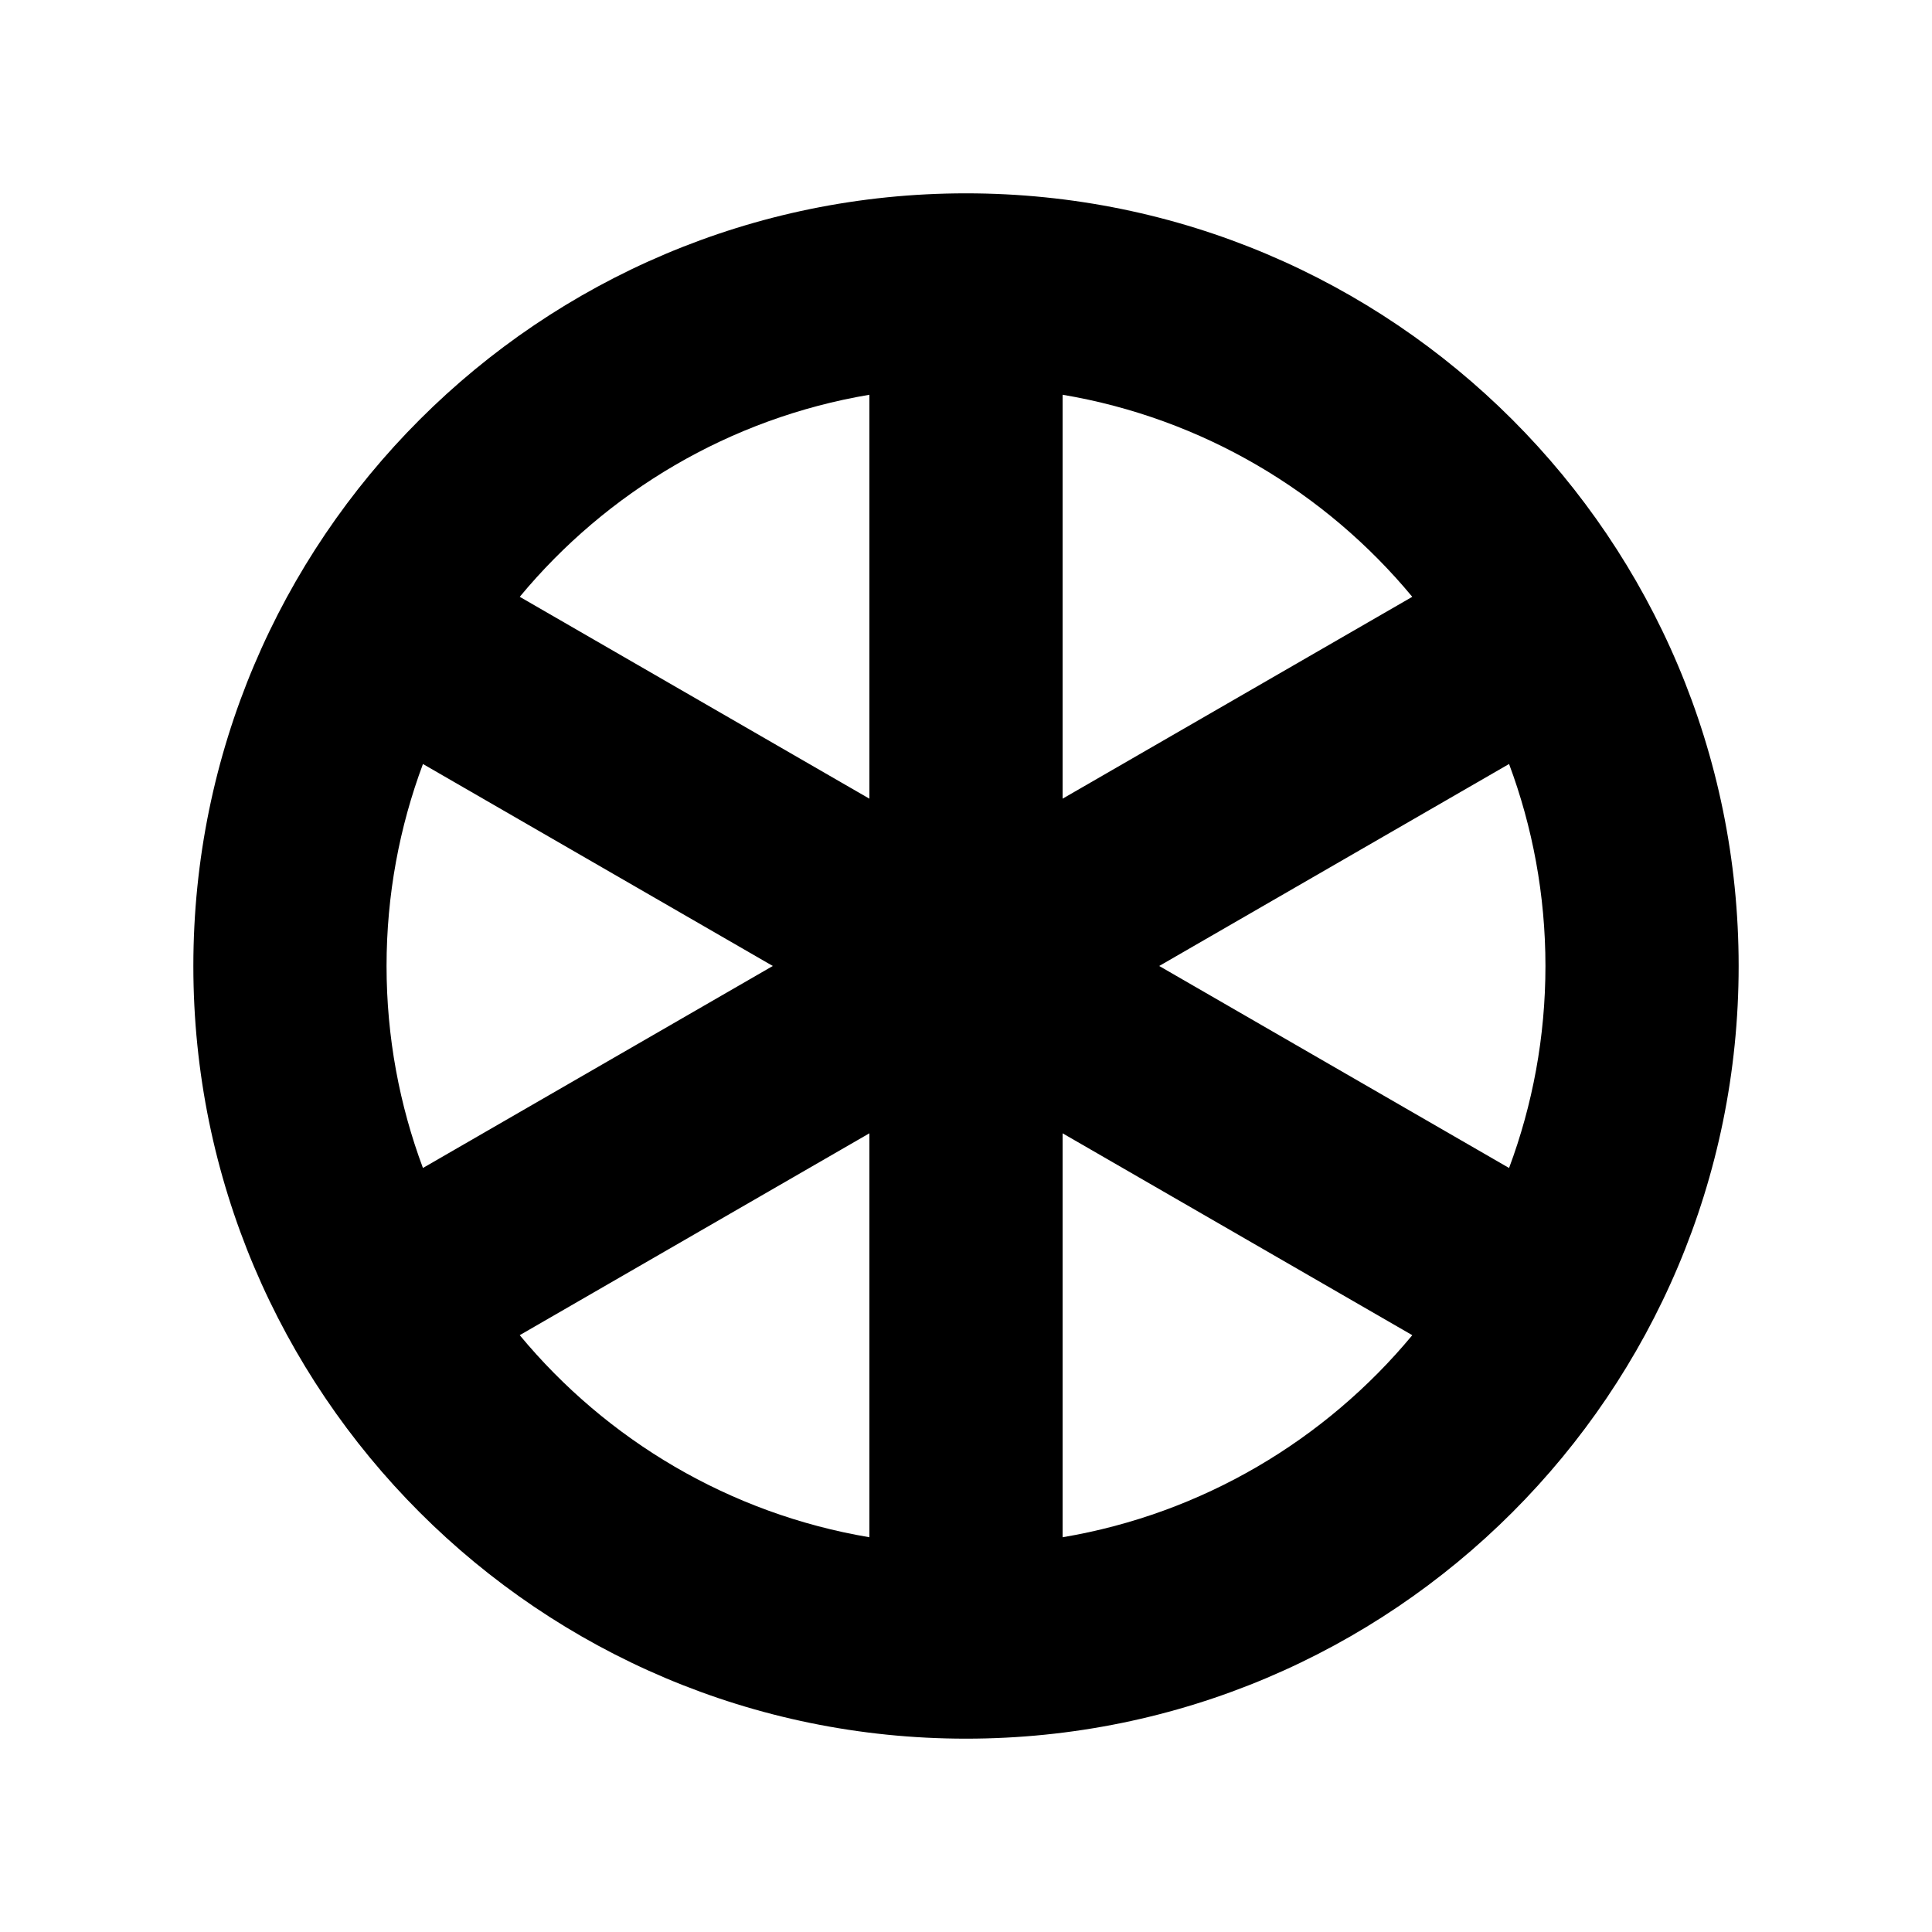
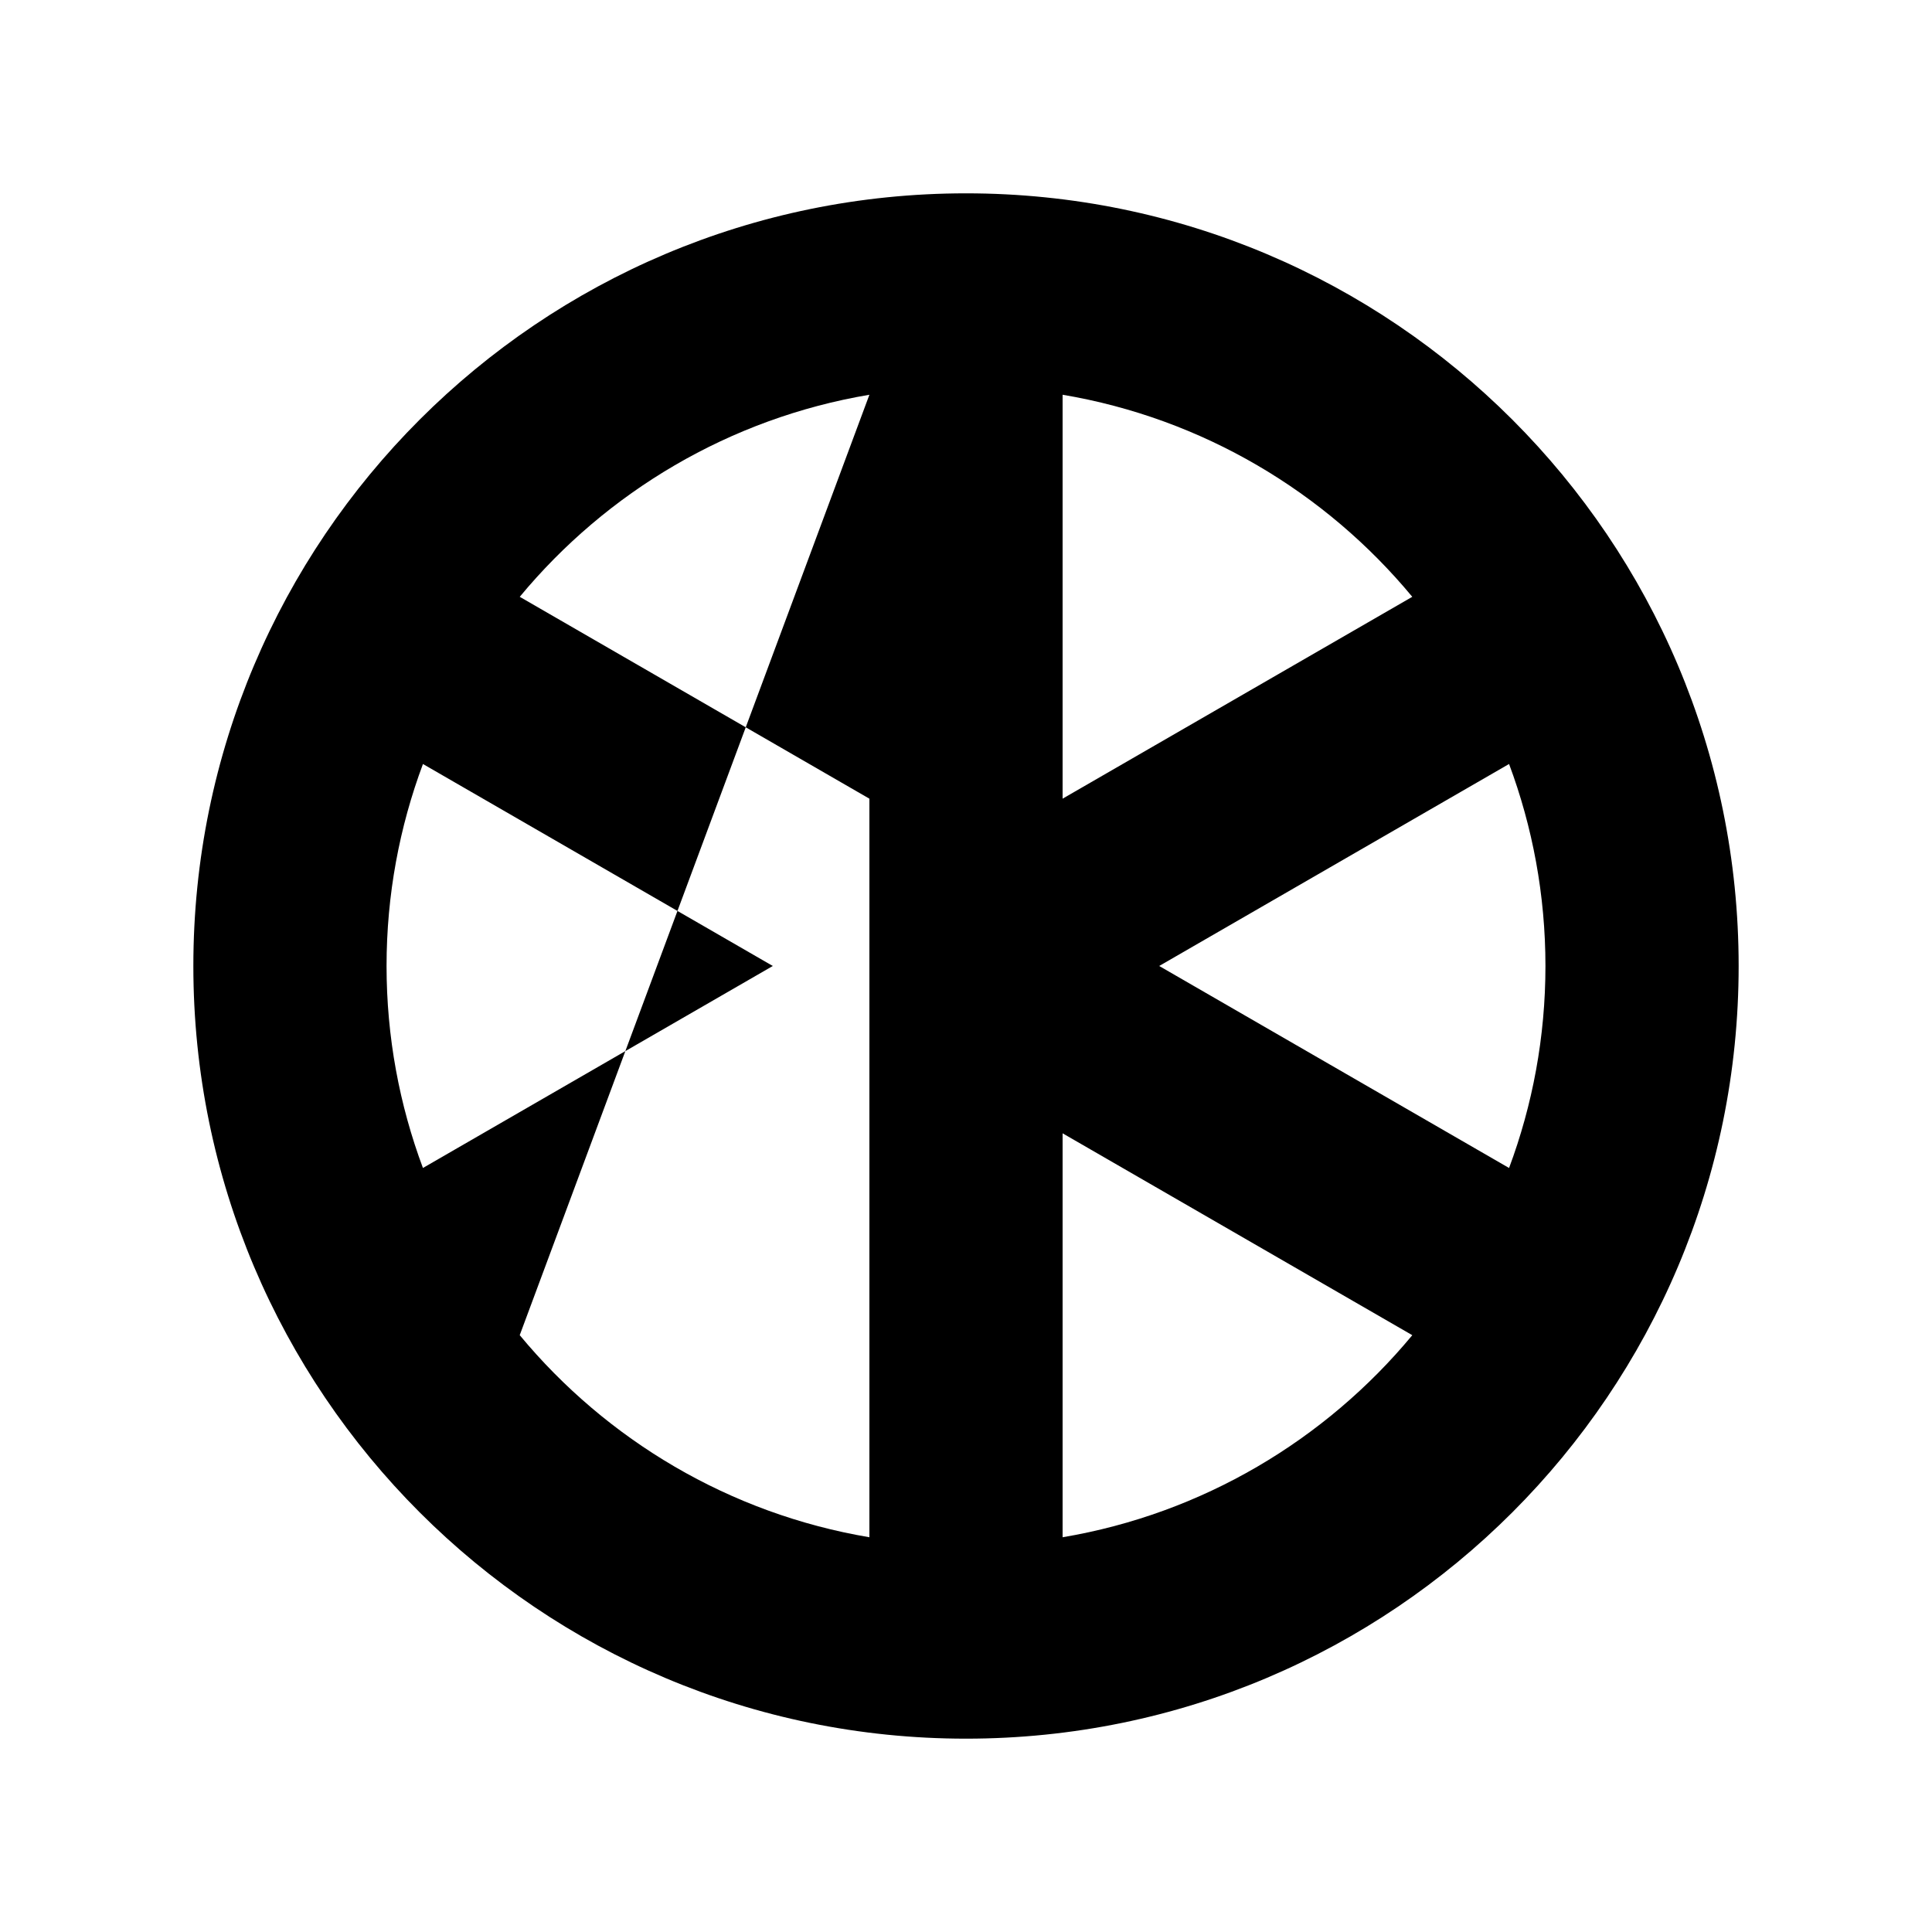
<svg xmlns="http://www.w3.org/2000/svg" enable-background="new 0 0 100 100" height="100px" id="faith" version="1.1" viewBox="0 0 100 100" width="100px" xml:space="preserve">
-   <path d="M50,10.007c-22.087,0-39.992,17.907-39.992,39.993S27.913,89.993,50,89.993c22.088,0,39.992-17.907,39.992-39.993  S72.088,10.007,50,10.007z M79.992,50c0,3.676-0.668,7.197-1.883,10.455L60,49.999l18.109-10.455  C79.324,42.802,79.992,46.324,79.992,50z M20.008,50c0-3.676,0.668-7.198,1.884-10.455L40,49.999L21.891,60.454  C20.676,57.197,20.008,53.676,20.008,50z M73.099,30.891L55,41.339V20.432C62.236,21.651,68.604,25.466,73.099,30.891z M45,20.432  V41.34L26.902,30.891C31.397,25.466,37.764,21.651,45,20.432z M26.901,69.108L45,58.659v20.909  C37.763,78.348,31.396,74.533,26.901,69.108z M55,79.568V58.66l18.1,10.449C68.604,74.533,62.237,78.348,55,79.568z" />
+   <path d="M50,10.007c-22.087,0-39.992,17.907-39.992,39.993S27.913,89.993,50,89.993c22.088,0,39.992-17.907,39.992-39.993  S72.088,10.007,50,10.007z M79.992,50c0,3.676-0.668,7.197-1.883,10.455L60,49.999l18.109-10.455  C79.324,42.802,79.992,46.324,79.992,50z M20.008,50c0-3.676,0.668-7.198,1.884-10.455L40,49.999L21.891,60.454  C20.676,57.197,20.008,53.676,20.008,50z M73.099,30.891L55,41.339V20.432C62.236,21.651,68.604,25.466,73.099,30.891z M45,20.432  V41.34L26.902,30.891C31.397,25.466,37.764,21.651,45,20.432z L45,58.659v20.909  C37.763,78.348,31.396,74.533,26.901,69.108z M55,79.568V58.66l18.1,10.449C68.604,74.533,62.237,78.348,55,79.568z" />
</svg>